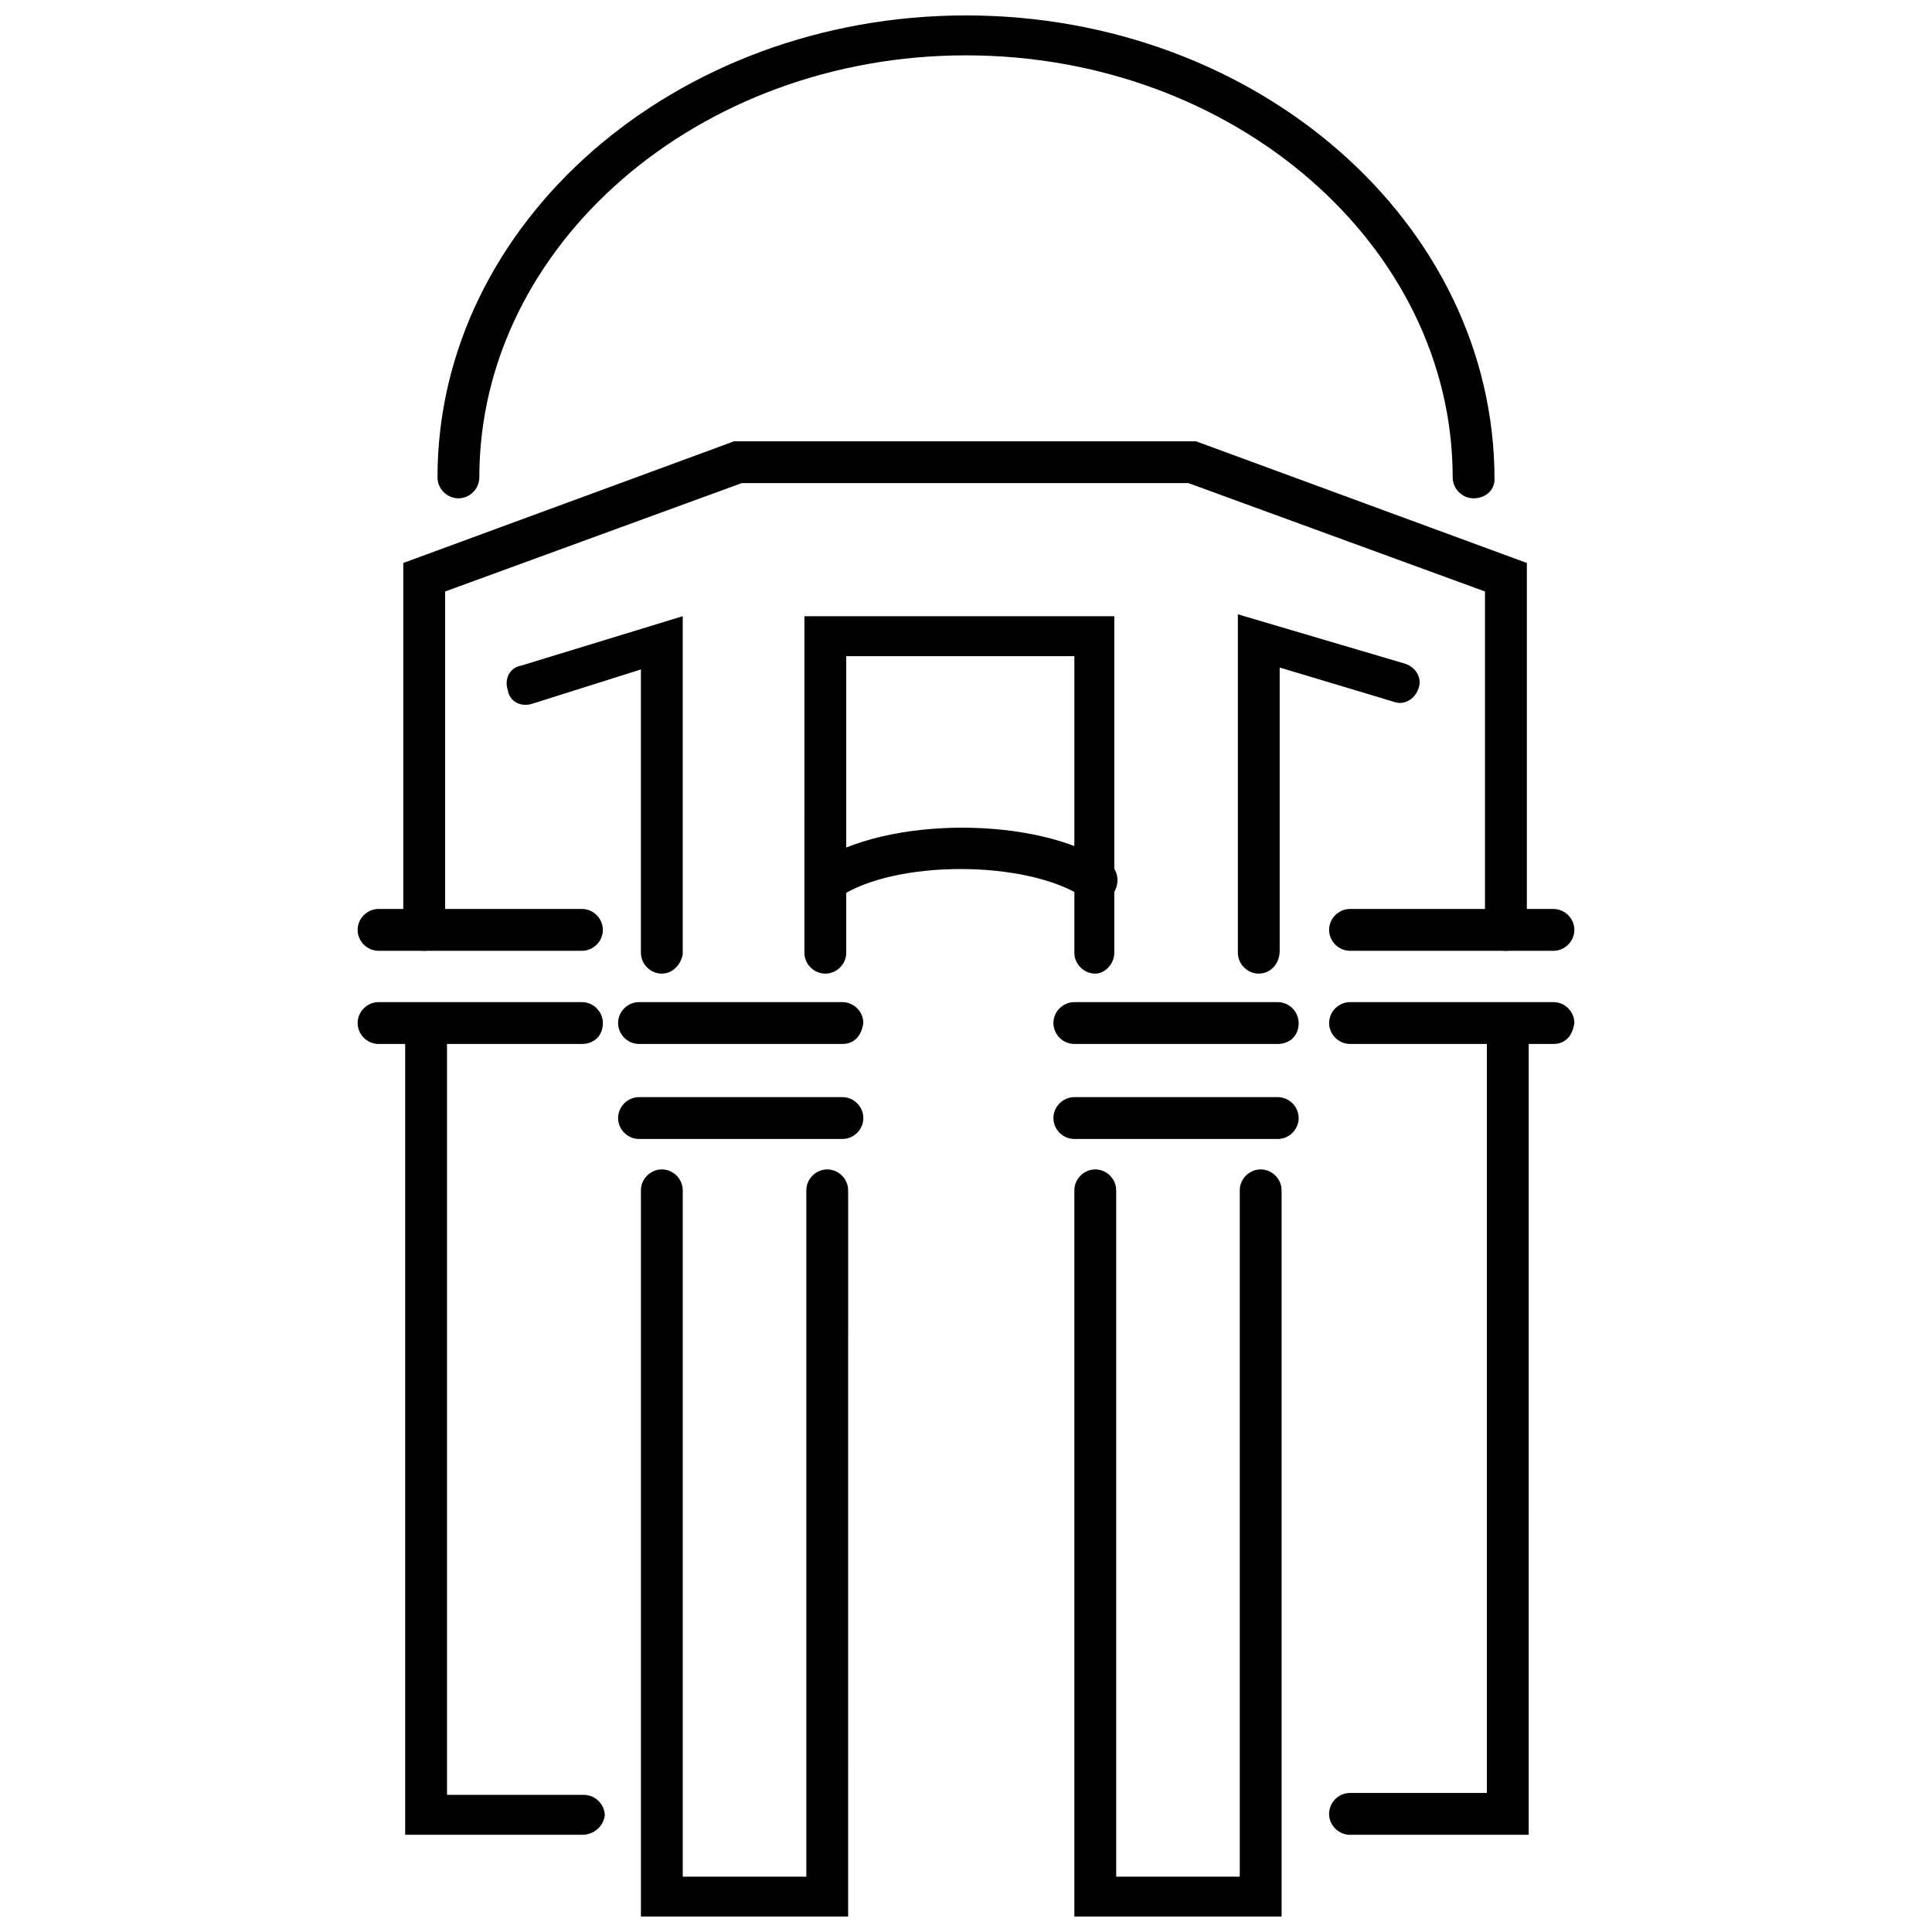
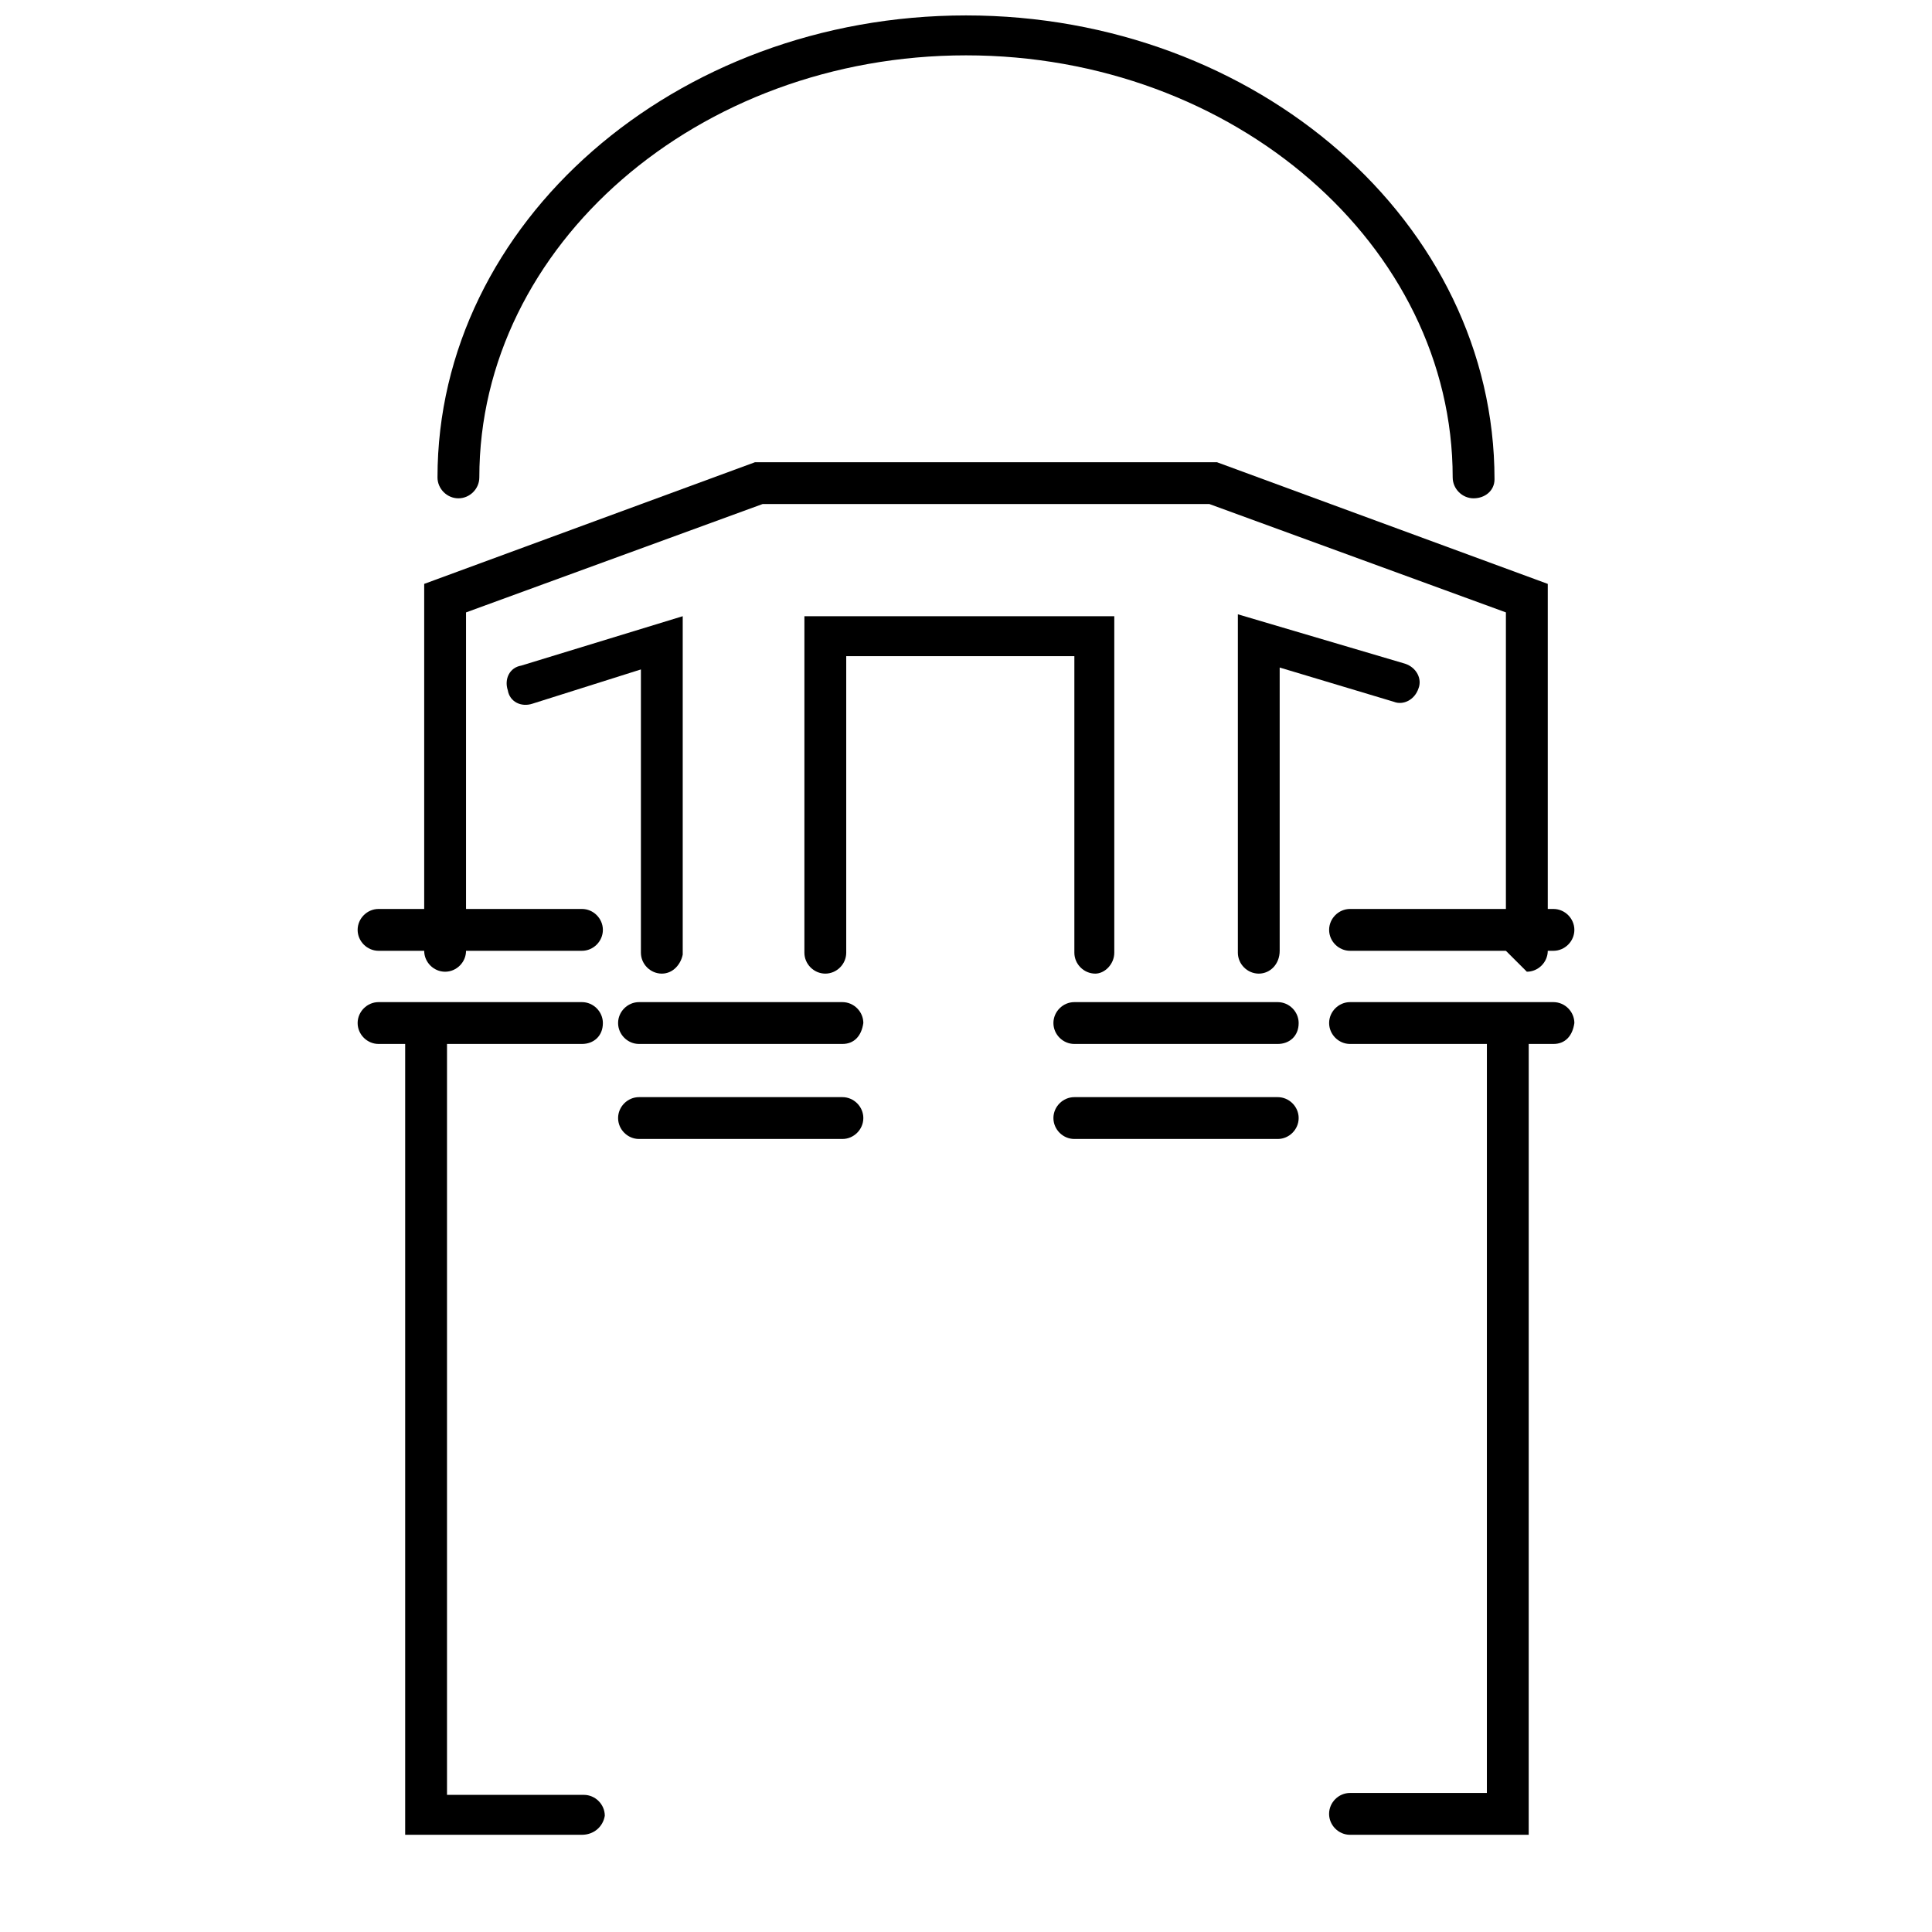
<svg xmlns="http://www.w3.org/2000/svg" width="800px" height="800px" version="1.1" viewBox="144 144 512 512">
  <defs>
    <clipPath id="c">
      <path d="m259 148.09h282v128.91h-282z" />
    </clipPath>
    <clipPath id="b">
-       <path d="m313 453h56v198.9h-56z" />
-     </clipPath>
+       </clipPath>
    <clipPath id="a">
-       <path d="m428 453h56v198.9h-56z" />
-     </clipPath>
+       </clipPath>
  </defs>
  <g clip-path="url(#c)">
    <path d="m534.52 276.06c-3.023 0-5.543-2.519-5.543-5.543 0-61.465-57.938-111.85-128.97-111.85-71.039 0-128.98 50.383-128.98 111.85 0 3.023-2.519 5.543-5.543 5.543-3.023 0-5.543-2.519-5.543-5.543 0.004-67.512 62.977-122.43 140.06-122.43 77.082 0 140.06 54.914 140.06 122.93 0 3.023-2.519 5.039-5.543 5.039z" />
  </g>
  <path d="m482.62 420.66h-53.91c-3.023 0-5.543-2.519-5.543-5.543 0-3.023 2.519-5.543 5.543-5.543h53.906c3.023 0 5.543 2.519 5.543 5.543 0 3.527-2.519 5.543-5.539 5.543z" />
  <path d="m482.62 445.84h-53.91c-3.023 0-5.543-2.519-5.543-5.543 0-3.023 2.519-5.543 5.543-5.543h53.906c3.023 0 5.543 2.519 5.543 5.543 0 3.023-2.519 5.543-5.539 5.543z" />
  <path d="m555.68 395.97h-53.906c-3.023 0-5.543-2.519-5.543-5.543 0-3.023 2.519-5.543 5.543-5.543h53.906c3.023 0 5.543 2.519 5.543 5.543 0 3.023-2.519 5.543-5.543 5.543z" />
  <path d="m555.68 420.66h-53.906c-3.023 0-5.543-2.519-5.543-5.543 0-3.023 2.519-5.543 5.543-5.543h53.906c3.023 0 5.543 2.519 5.543 5.543-0.504 3.527-2.519 5.543-5.543 5.543z" />
  <path d="m367.25 420.66h-53.906c-3.023 0-5.543-2.519-5.543-5.543 0-3.023 2.519-5.543 5.543-5.543h53.906c3.023 0 5.543 2.519 5.543 5.543-0.504 3.527-2.519 5.543-5.543 5.543z" />
  <path d="m367.25 445.84h-53.906c-3.023 0-5.543-2.519-5.543-5.543 0-3.023 2.519-5.543 5.543-5.543h53.906c3.023 0 5.543 2.519 5.543 5.543 0 3.023-2.519 5.543-5.543 5.543z" />
  <path d="m319.39 402.02c-3.023 0-5.543-2.519-5.543-5.543v-75.07l-28.719 9.07c-3.023 1.008-6.047-0.504-6.551-3.527-1.008-3.023 0.504-6.047 3.527-6.551l42.824-13.098v89.68c-0.504 2.519-2.519 5.039-5.539 5.039z" />
  <g clip-path="url(#b)">
-     <path d="m368.26 651.9h-54.41v-192.45c0-3.023 2.519-5.543 5.543-5.543s5.543 2.519 5.543 5.543v181.88h32.746v-181.88c0-3.023 2.519-5.543 5.543-5.543 3.023 0 5.543 2.519 5.543 5.543l-0.004 192.45z" />
-   </g>
+     </g>
  <path d="m434.26 402.02c-3.023 0-5.543-2.519-5.543-5.543v-78.594h-60.457v78.594c0 3.023-2.519 5.543-5.543 5.543-3.023 0-5.543-2.519-5.543-5.543l0.004-89.176h82.121v89.176c0 3.023-2.519 5.543-5.039 5.543z" />
  <g clip-path="url(#a)">
-     <path d="m483.13 651.9h-54.414v-192.45c0-3.023 2.519-5.543 5.543-5.543 3.023 0 5.543 2.519 5.543 5.543v181.88h32.746v-181.88c0-3.023 2.519-5.543 5.543-5.543 3.023 0 5.543 2.519 5.543 5.543v192.45z" />
-   </g>
+     </g>
  <path d="m548.62 630.24h-46.855c-3.023 0-5.543-2.519-5.543-5.543 0-3.023 2.519-5.543 5.543-5.543h36.273l0.004-202.02c0-3.023 2.519-5.543 5.543-5.543 3.023 0 5.543 2.519 5.543 5.543l-0.004 213.11z" />
-   <path d="m543.08 395.97c-3.023 0-5.543-2.519-5.543-5.543v-89.68l-78.594-28.719-118.39 0.004-78.594 28.719v89.68c0 3.023-2.519 5.543-5.543 5.543-3.023 0-5.543-2.519-5.543-5.543v-97.238l87.664-32.242h122.43l87.664 32.242v97.234c-0.004 3.023-2.523 5.543-5.543 5.543z" />
+   <path d="m543.08 395.97v-89.68l-78.594-28.719-118.39 0.004-78.594 28.719v89.68c0 3.023-2.519 5.543-5.543 5.543-3.023 0-5.543-2.519-5.543-5.543v-97.238l87.664-32.242h122.43l87.664 32.242v97.234c-0.004 3.023-2.523 5.543-5.543 5.543z" />
  <path d="m298.23 395.97h-53.91c-3.023 0-5.543-2.519-5.543-5.543 0-3.023 2.519-5.543 5.543-5.543h53.906c3.023 0 5.543 2.519 5.543 5.543 0 3.023-2.519 5.543-5.539 5.543z" />
  <path d="m298.23 420.66h-53.91c-3.023 0-5.543-2.519-5.543-5.543 0-3.023 2.519-5.543 5.543-5.543h53.906c3.023 0 5.543 2.519 5.543 5.543 0 3.527-2.519 5.543-5.539 5.543z" />
  <path d="m298.23 630.24h-46.855v-213.11c0-3.023 2.519-5.543 5.543-5.543 3.023 0 5.543 2.519 5.543 5.543v202.53h36.273c3.023 0 5.543 2.519 5.543 5.543-0.508 3.019-3.027 5.035-6.047 5.035z" />
  <path d="m477.59 402.02c-3.023 0-5.543-2.519-5.543-5.543v-89.68l44.336 13.098c3.023 1.008 4.535 4.031 3.527 6.551-1.008 3.023-4.031 4.535-6.551 3.527l-30.23-9.07v75.066c0.004 3.531-2.516 6.051-5.539 6.051z" />
-   <path d="m434.26 382.87c-1.008 0-2.016-0.504-3.023-1.008-15.113-10.078-50.383-10.078-64.992 0-2.519 1.512-6.047 1.008-7.559-1.512-1.512-2.519-1.008-6.047 1.512-7.559 18.641-12.594 58.945-12.594 77.586 0 2.519 1.512 3.023 5.039 1.512 7.559-2.012 1.516-3.523 2.519-5.035 2.519z" />
</svg>